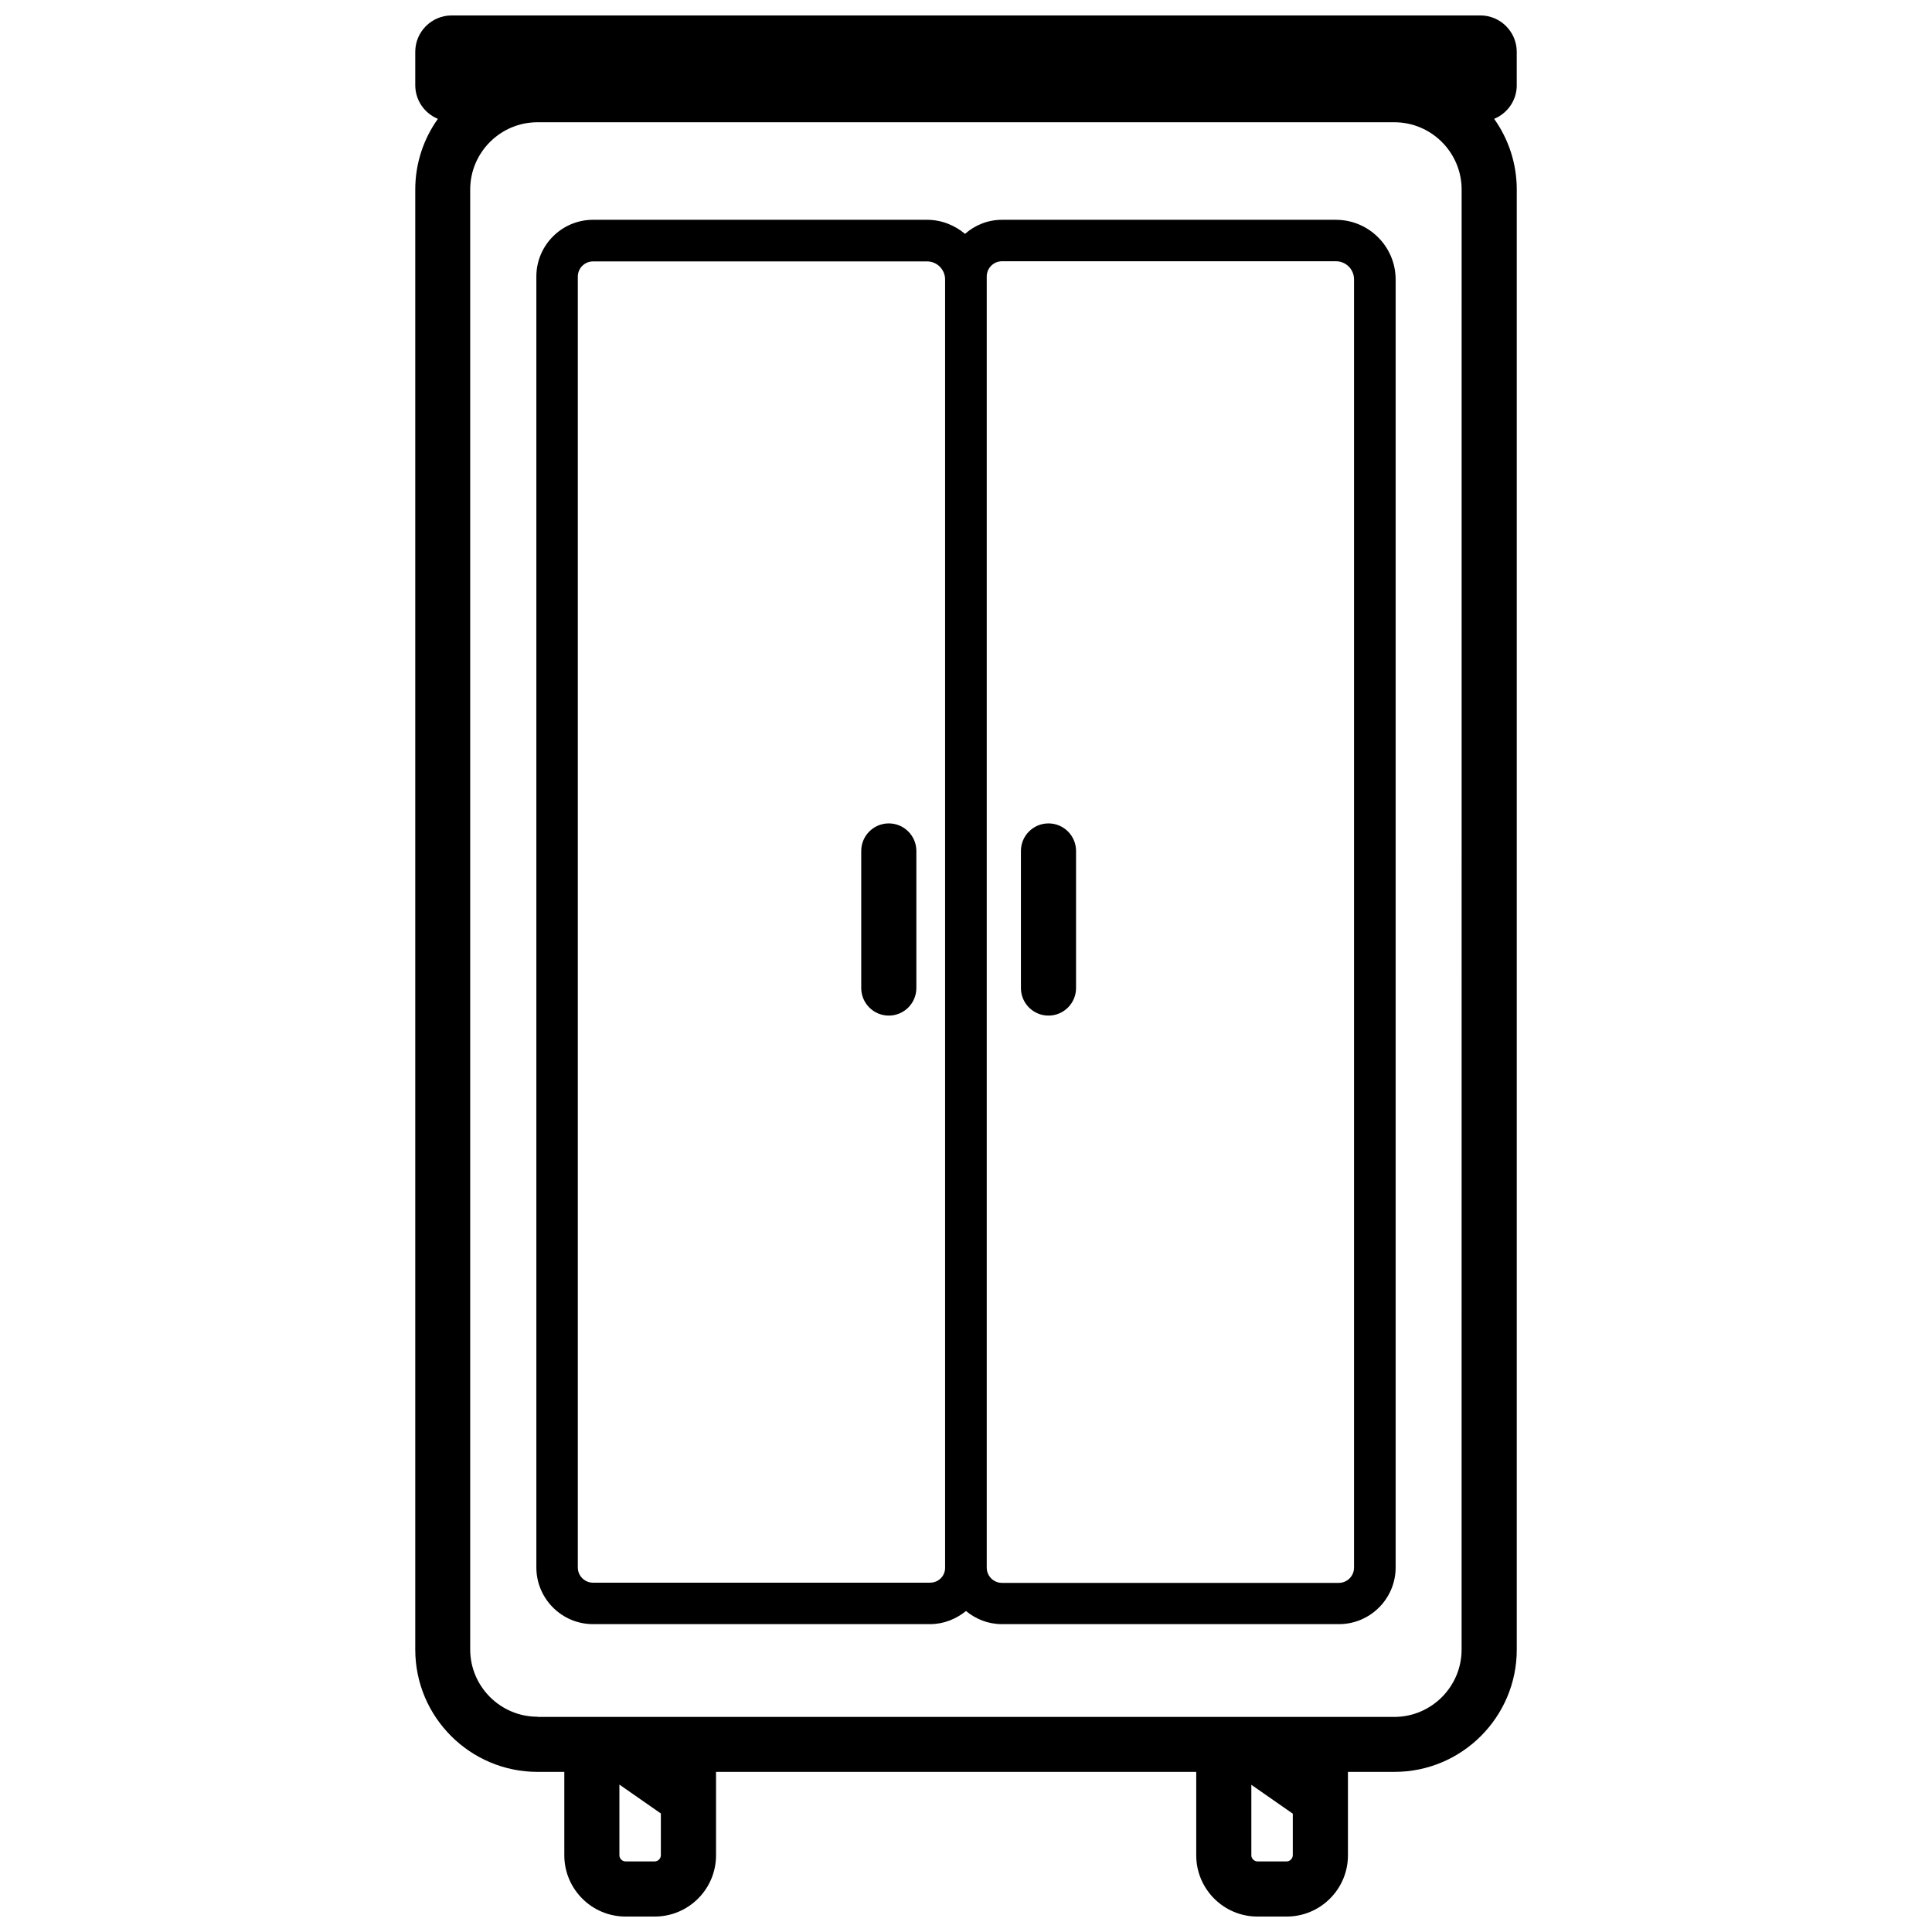
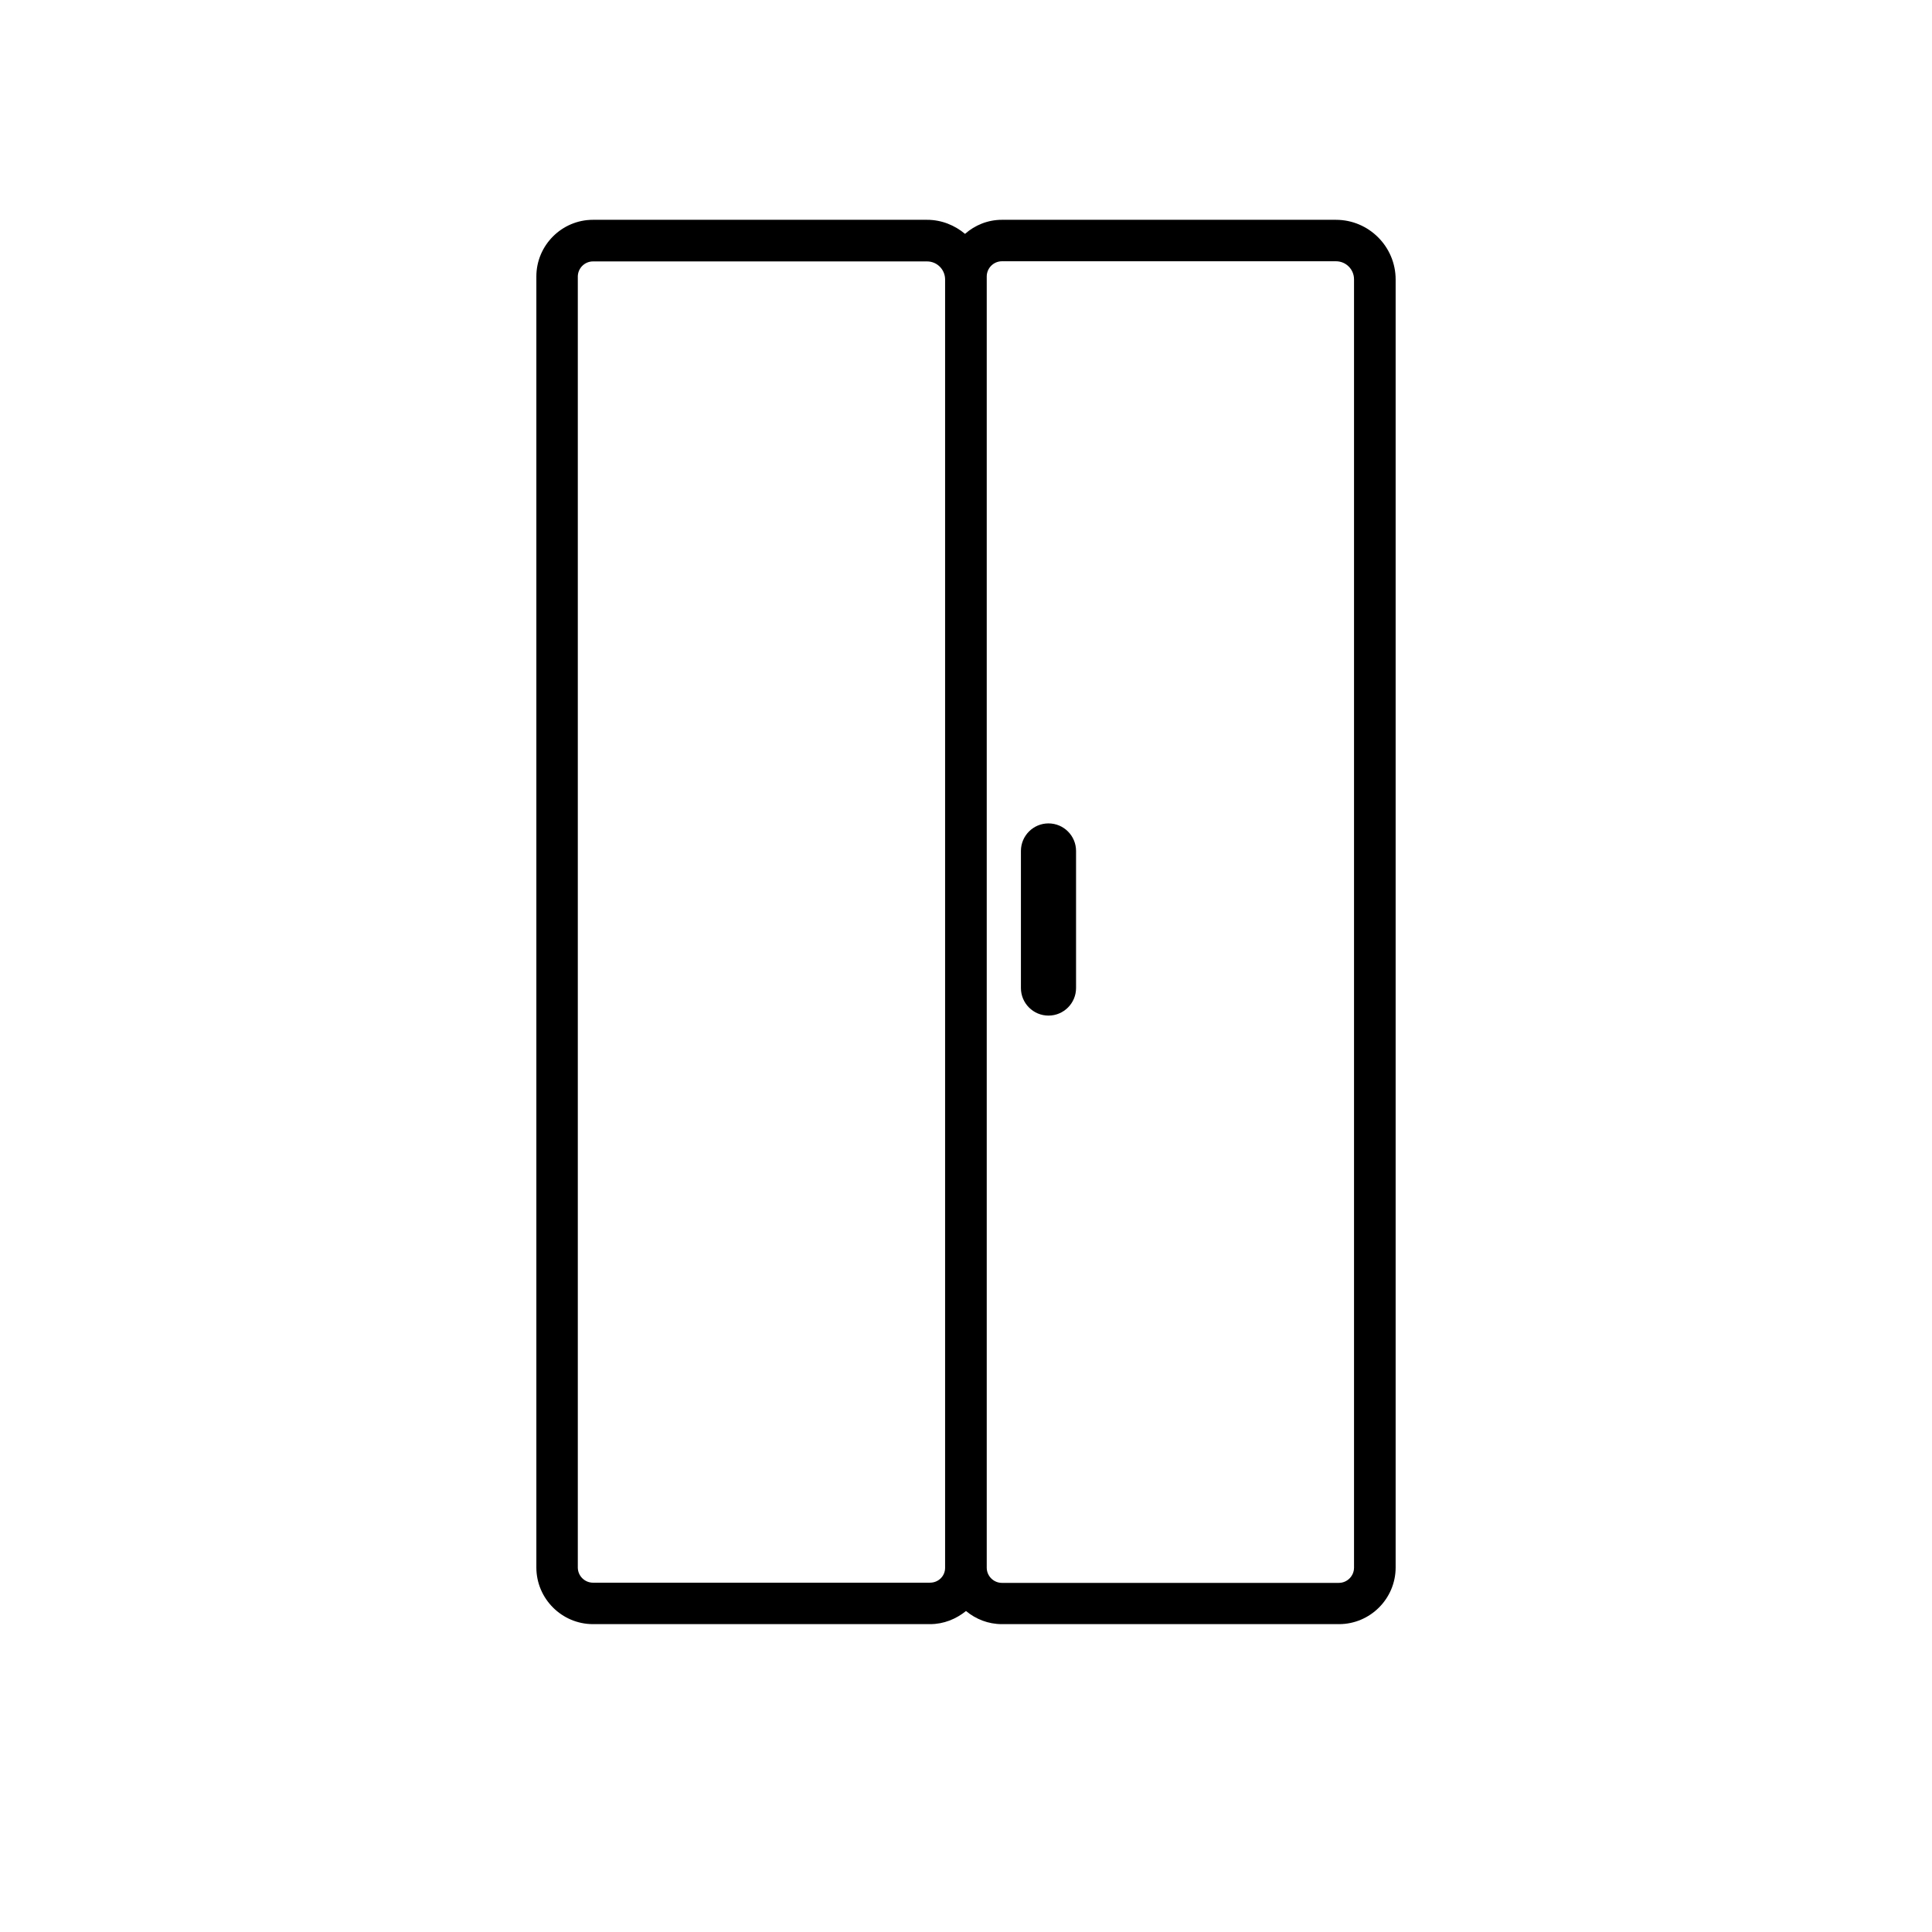
<svg xmlns="http://www.w3.org/2000/svg" width="800px" height="800px" version="1.1" viewBox="144 144 512 512">
  <defs>
    <clipPath id="a">
      <path d="m254 148.09h292v503.81h-292z" />
    </clipPath>
  </defs>
  <path d="m498.04 202.25h-88.52c-3.727 0-7.152 1.41-9.773 3.727-2.719-2.266-6.195-3.727-10.078-3.727h-88.516c-8.262 0-15.012 6.75-15.012 15.012v342.14c0 8.262 6.75 15.012 15.012 15.012h89.324c3.629 0 6.902-1.359 9.523-3.477 2.621 2.168 5.894 3.477 9.523 3.477h89.324c8.262 0 15.012-6.75 15.012-15.012v-341.33c0-8.719-7.106-15.82-15.82-15.82zm-107.56 361.18h-89.324c-2.215 0-4.031-1.812-4.031-4.031v-342.09c0-2.215 1.812-4.031 4.031-4.031h88.52c2.672 0 4.785 2.168 4.785 4.785v341.33c0.051 2.269-1.766 4.031-3.981 4.031zm112.35-3.981c0 2.215-1.812 4.031-4.031 4.031h-89.273c-2.215 0-4.031-1.812-4.031-4.031v-342.18c0-2.215 1.812-4.031 4.031-4.031h88.52c2.672 0 4.785 2.168 4.785 4.785v341.43z" />
-   <path d="m379.54 362.21c-4.031 0-7.305 3.273-7.305 7.305v36.324c0 4.031 3.273 7.305 7.305 7.305s7.305-3.273 7.305-7.305v-36.324c0-4.027-3.273-7.305-7.305-7.305z" />
  <path d="m421.86 362.21c-4.031 0-7.305 3.273-7.305 7.305v36.324c0 4.031 3.273 7.305 7.305 7.305s7.305-3.273 7.305-7.305v-36.324c0-4.027-3.273-7.305-7.305-7.305z" />
  <g clip-path="url(#a)">
-     <path d="m545.95 166.58v-8.867c0-5.289-4.332-9.621-9.621-9.621h-272.66c-5.289 0-9.621 4.332-9.621 9.621v8.867c0 4.031 2.469 7.457 5.996 8.918-3.777 5.289-5.996 11.738-5.996 18.742v386.93c0 17.887 14.559 32.395 32.395 32.395h7.106v22.117c0 8.918 7.254 16.223 16.223 16.223h7.758c8.918 0 16.223-7.254 16.223-16.223v-22.117h127.26v22.117c0 8.918 7.254 16.223 16.223 16.223h7.758c8.918 0 16.223-7.254 16.223-16.223v-22.117h12.344c17.887 0 32.395-14.559 32.395-32.395v-386.93c0-6.953-2.215-13.453-5.996-18.742 3.527-1.461 5.996-4.887 5.996-8.918zm-228.43 470.71h-7.758c-0.855 0-1.613-0.754-1.613-1.613v-18.742l10.984 7.656v11.082c0 0.859-0.754 1.617-1.613 1.617zm167.47 0h-7.758c-0.855 0-1.613-0.754-1.613-1.613v-18.691l10.984 7.656v10.984c-0.004 0.906-0.758 1.664-1.613 1.664zm46.348-56.125c0 9.824-8.012 17.836-17.836 17.836h-227.06v-0.051c-9.824 0-17.836-8.012-17.836-17.836v-386.88c0-9.824 8.012-17.836 17.836-17.836h227.07c9.824 0 17.836 8.012 17.836 17.836z" />
-   </g>
+     </g>
</svg>